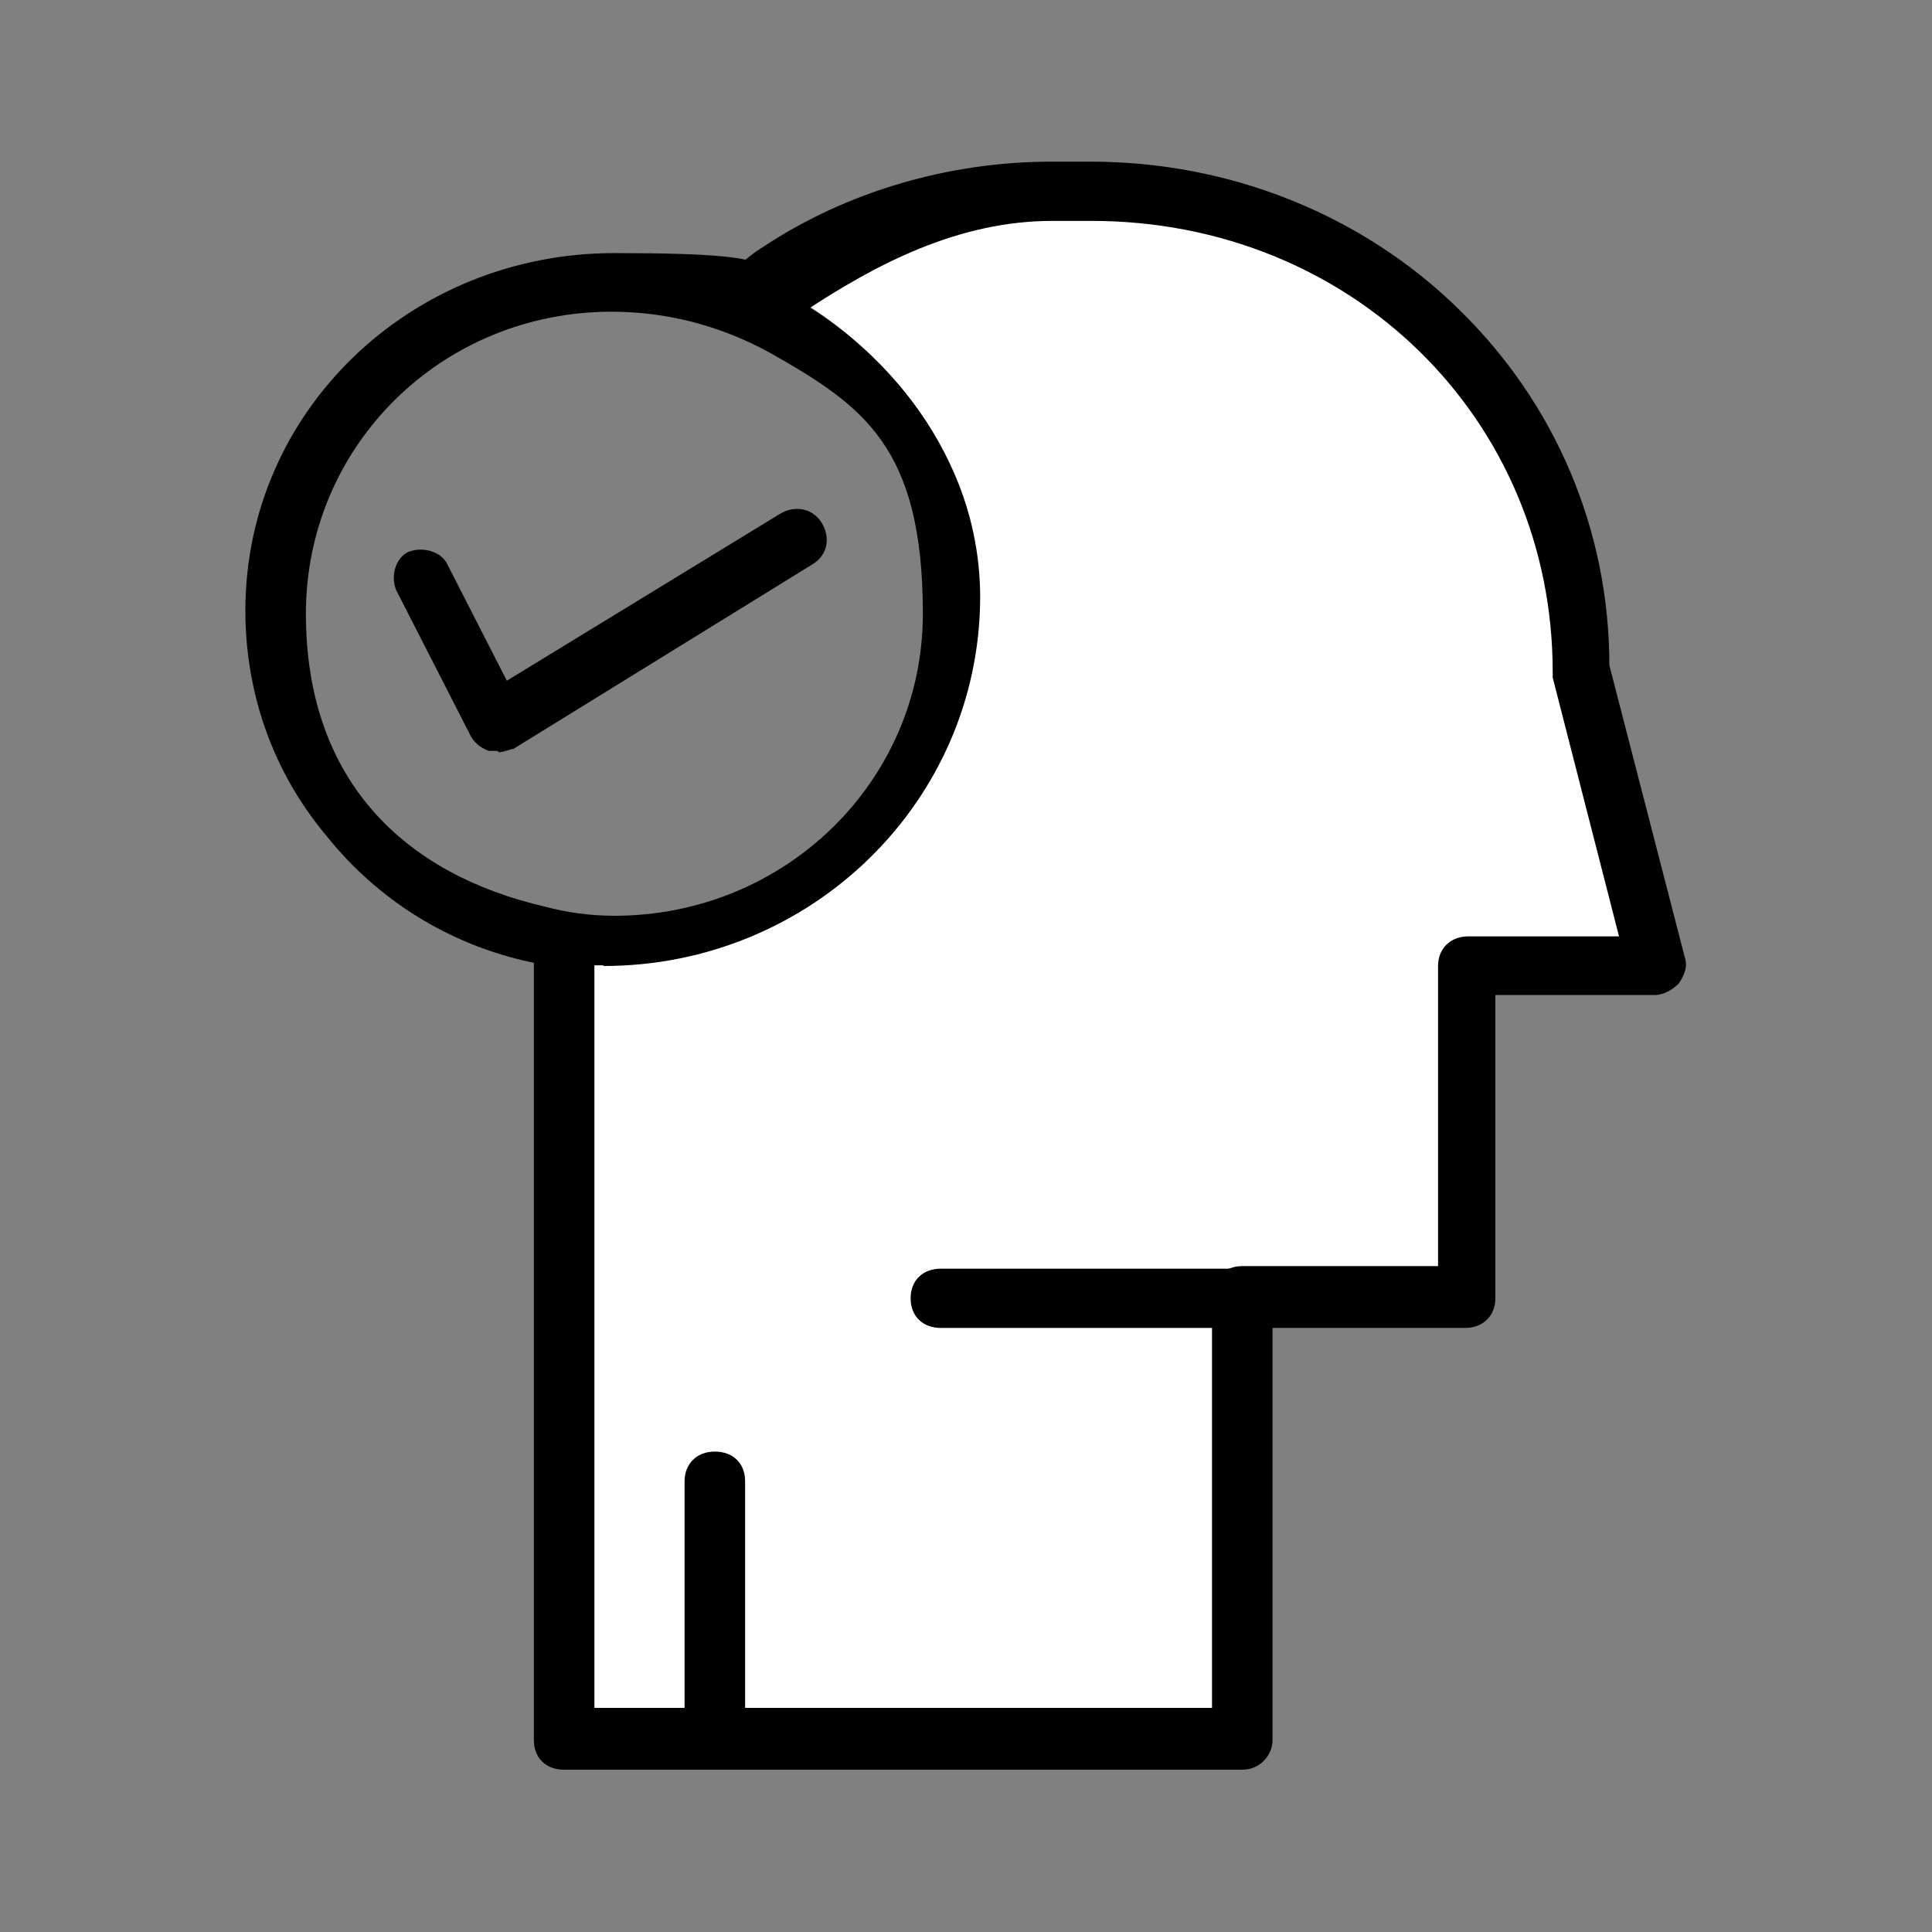
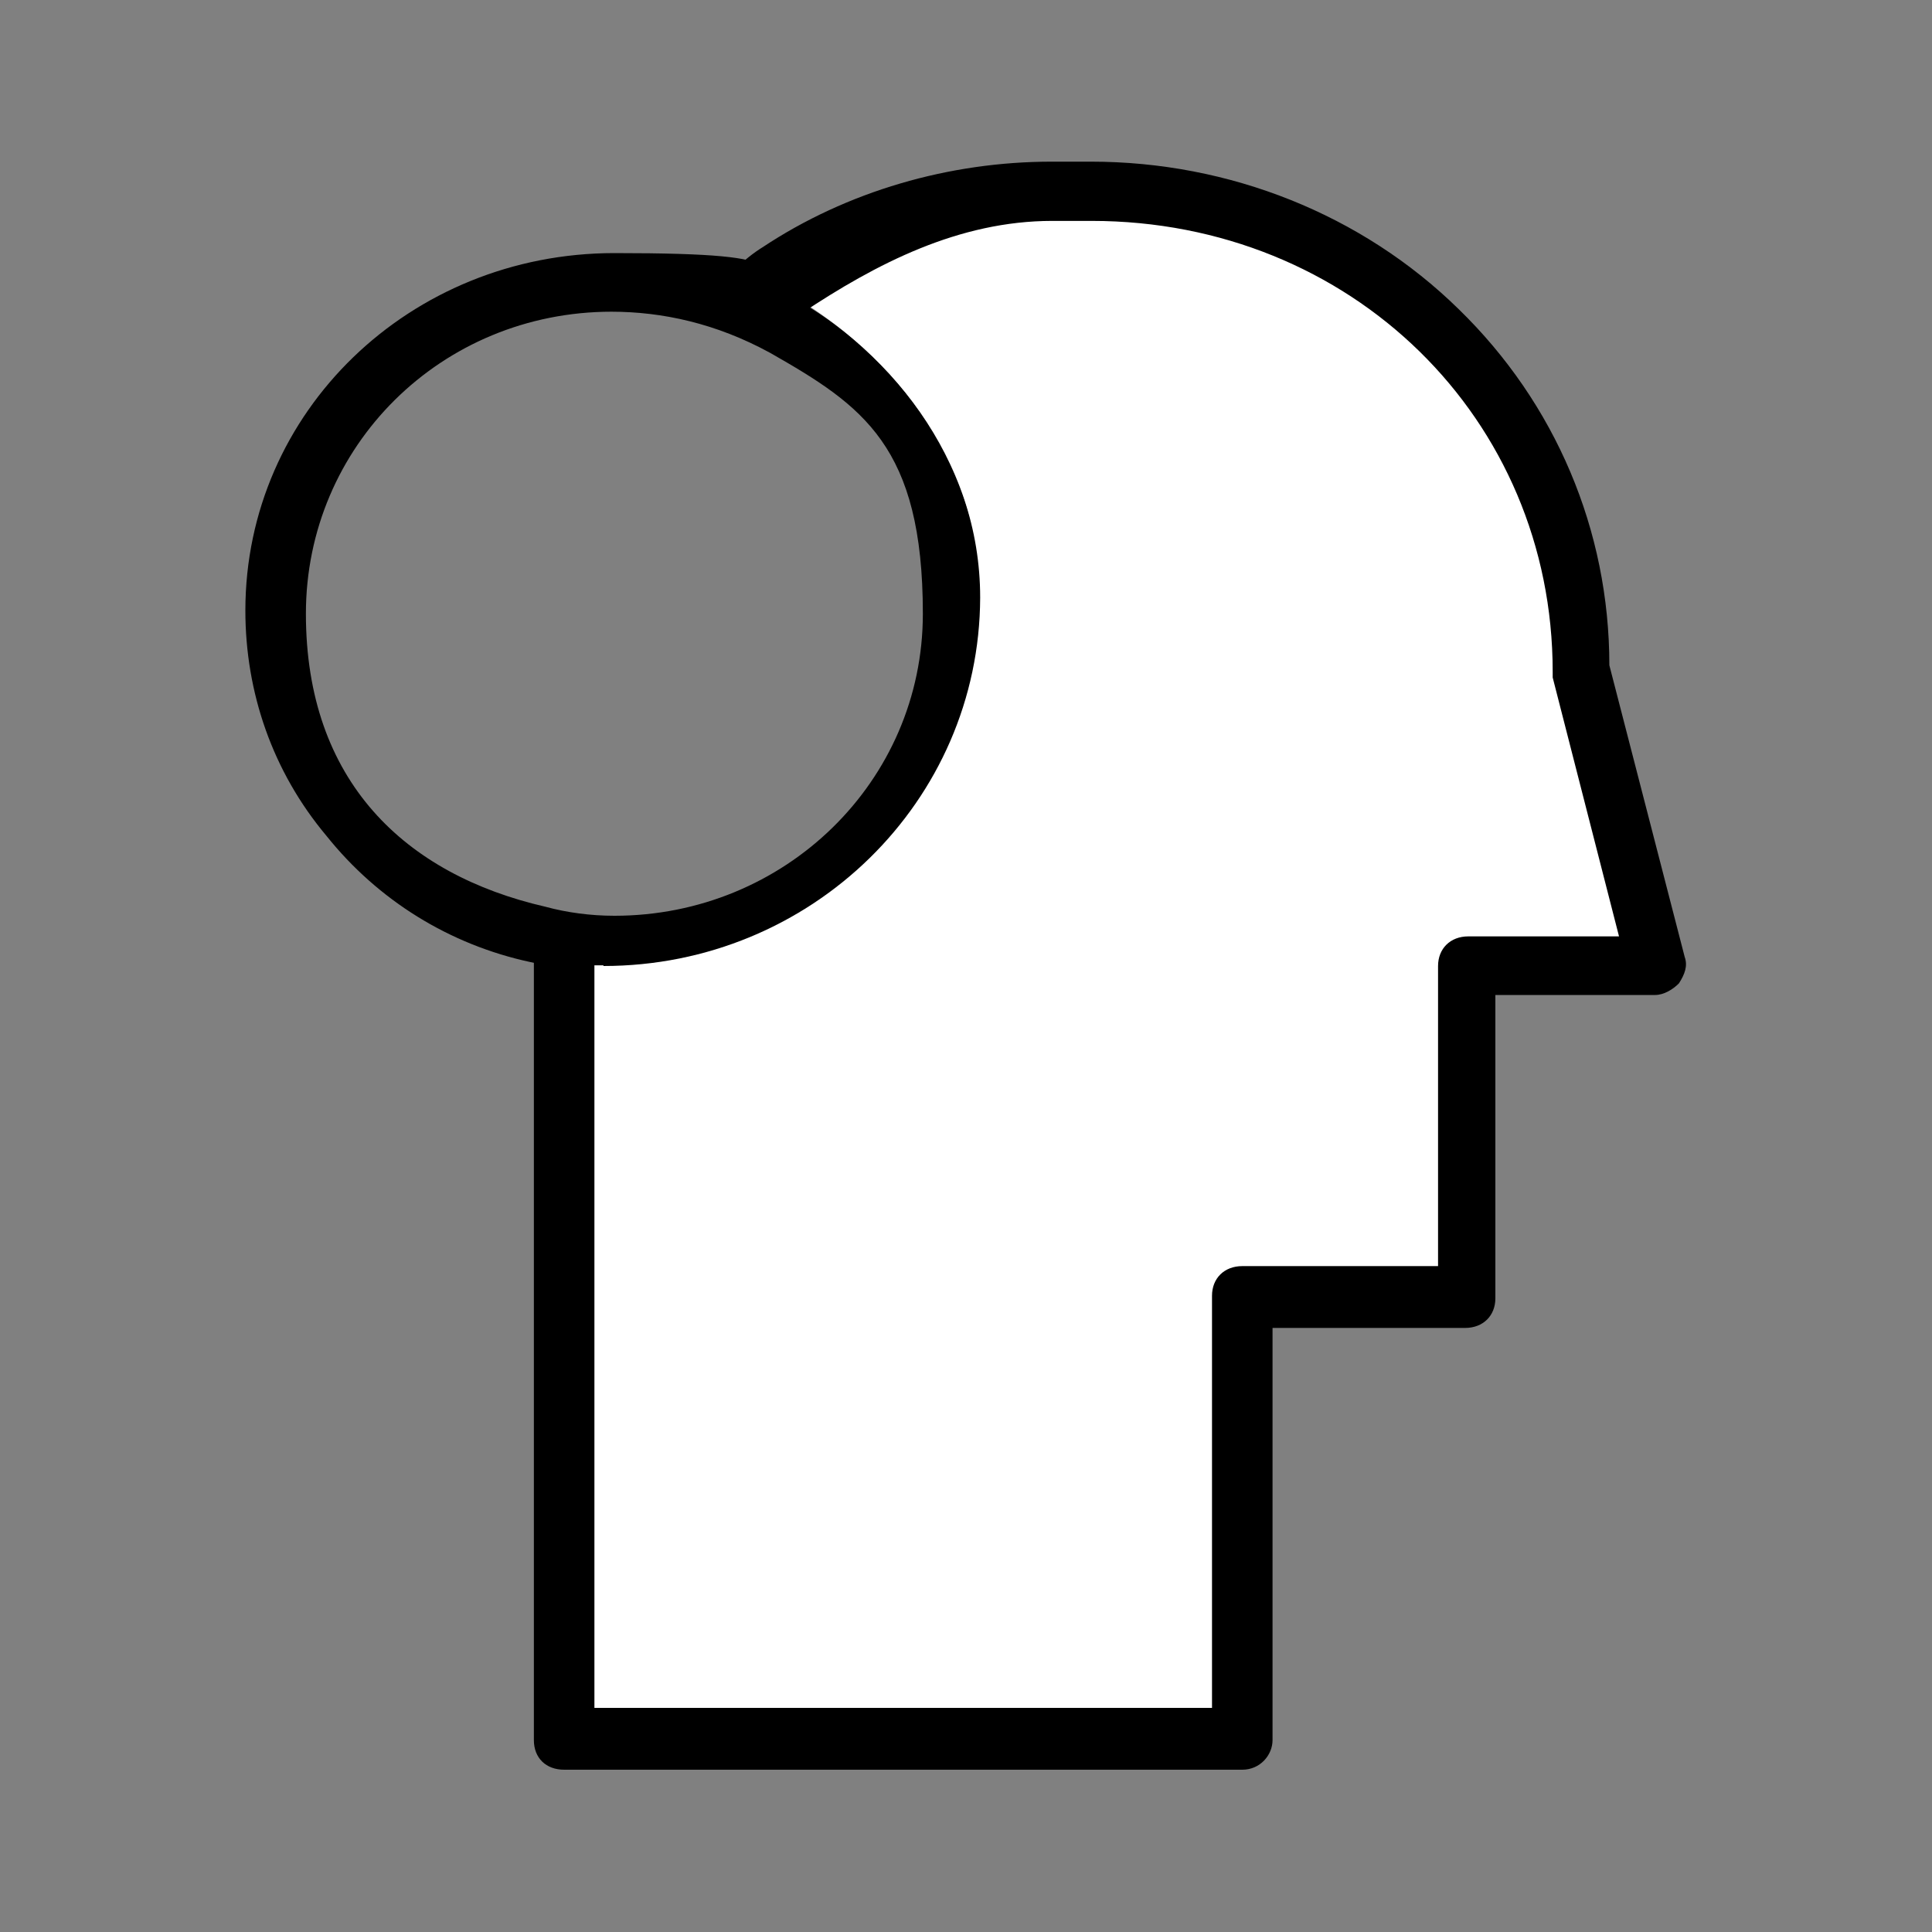
<svg xmlns="http://www.w3.org/2000/svg" width="100%" height="100%" viewBox="0 0 300 300" version="1.1" xml:space="preserve" style="fill-rule:evenodd;clip-rule:evenodd;stroke-linejoin:round;stroke-miterlimit:2;">
  <rect x="0" y="0" width="300" height="300" fill="#808080" stroke="none" />
  <g>
    <g id="Layer_1">
      <g>
        <path d="M95,48.4c-26.5,0 -47.5,20.9 -47.5,46.9c0,26 15.4,40.5 37.2,45.5c3.3,0.9 7,1.4 10.7,1.4c26.5,0 47.9,-20.9 47.9,-46.9c0,-26 -9.3,-32.3 -23.7,-40.5c-8.4,-4.6 -16.8,-6.4 -24.7,-6.4m0.1,102.4c-4.2,0 -8.4,-0.5 -12.6,-1.4c-12.6,-2.7 -23.7,-9.6 -31.7,-19.6c-8.4,-10 -12.6,-22.3 -12.6,-35c0,-30.9 25.6,-55.5 57.3,-55.5c31.7,0 20,2.7 28.4,7.3c17.7,10 28.9,28.7 28.9,48.2c-0.9,30.9 -26.5,56 -57.7,56" style="fill-rule:nonzero;" />
-         <path d="M77.3,116.6l-1.4,-0c-1.4,-0.5 -2.3,-1.4 -2.8,-2.3l-11.6,-22.7c-0.9,-2.3 0,-5 1.9,-5.9c2.3,-0.9 5.1,-0 6,1.8l9.3,18.2l42.4,-25.9c2.3,-1.4 5.1,-0.9 6.5,1.4c1.4,2.3 0.9,5 -1.4,6.4l-46.5,28.7c-0.5,-0 -1.4,0.5 -2.3,0.5" style="fill-rule:nonzero;" />
        <path d="M93.7,150c32.3,0 58.4,-25.6 58.5,-57.2c0,-21.5 -14.1,-39.1 -32.4,-48.7c12.2,-7.8 28.2,-14 44.1,-14l5.6,0c42.1,0 76.3,32.9 76.3,74.5l11.7,45.7l-29.5,0l0,51.7l-35.1,0l0,68.6l-105.3,0l0,-121.2c1.9,0.5 3.7,0.5 6.1,0.5" style="fill:#fff;fill-rule:nonzero;" />
        <path d="M192.9,274.8l-105.3,0c-2.8,0 -4.7,-1.8 -4.7,-4.6l0,-120.7c0,-2.7 1.9,-4.6 4.7,-4.6c2.8,0 4.7,1.8 4.7,4.6l0,115.7l95.9,0l0,-64c0,-2.7 1.9,-4.6 4.7,-4.6l30.4,0l0,-46.6c0,-2.7 1.9,-4.6 4.7,-4.6l23.4,0l-10.3,-40.2l0,-0.9c0,-39.3 -31.3,-70 -71.6,-70l-6.1,0c-14.5,0 -27.3,6.6 -39,14.4c-2.3,1.4 -13.9,2.7 -13.9,0c0,-4.5 5.6,-8.9 7.9,-10.3c13.1,-8.7 29,-13.3 44.9,-13.3l6.1,0c21.5,0 42.1,8.2 57.1,22.9c15,14.6 23.4,34.3 23.4,55.3l11.7,45.3c0.5,1.4 0,2.7 -0.9,4.1c-0.9,0.9 -2.3,1.8 -3.7,1.8l-24.8,-0l0,47.1c0,2.7 -1.9,4.6 -4.7,4.6l-29.9,-0l0,64c0,2.3 -1.9,4.6 -4.7,4.6" style="fill-rule:nonzero;" />
-         <path d="M192.9,206.2l-46.8,-0c-2.8,-0 -4.7,-1.8 -4.7,-4.6c0,-2.8 1.9,-4.6 4.7,-4.6l46.8,-0c2.8,-0 4.7,1.8 4.7,4.6c0,2.8 -1.9,4.6 -4.7,4.6" style="fill-rule:nonzero;" />
-         <path d="M111,274.8c-2.8,0 -4.7,-1.8 -4.7,-4.6l0,-40.2c0,-2.7 1.9,-4.6 4.7,-4.6c2.8,0 4.7,1.8 4.7,4.6l0,40.2c0,2.3 -1.9,4.6 -4.7,4.6" style="fill-rule:nonzero;" />
      </g>
    </g>
  </g>
</svg>